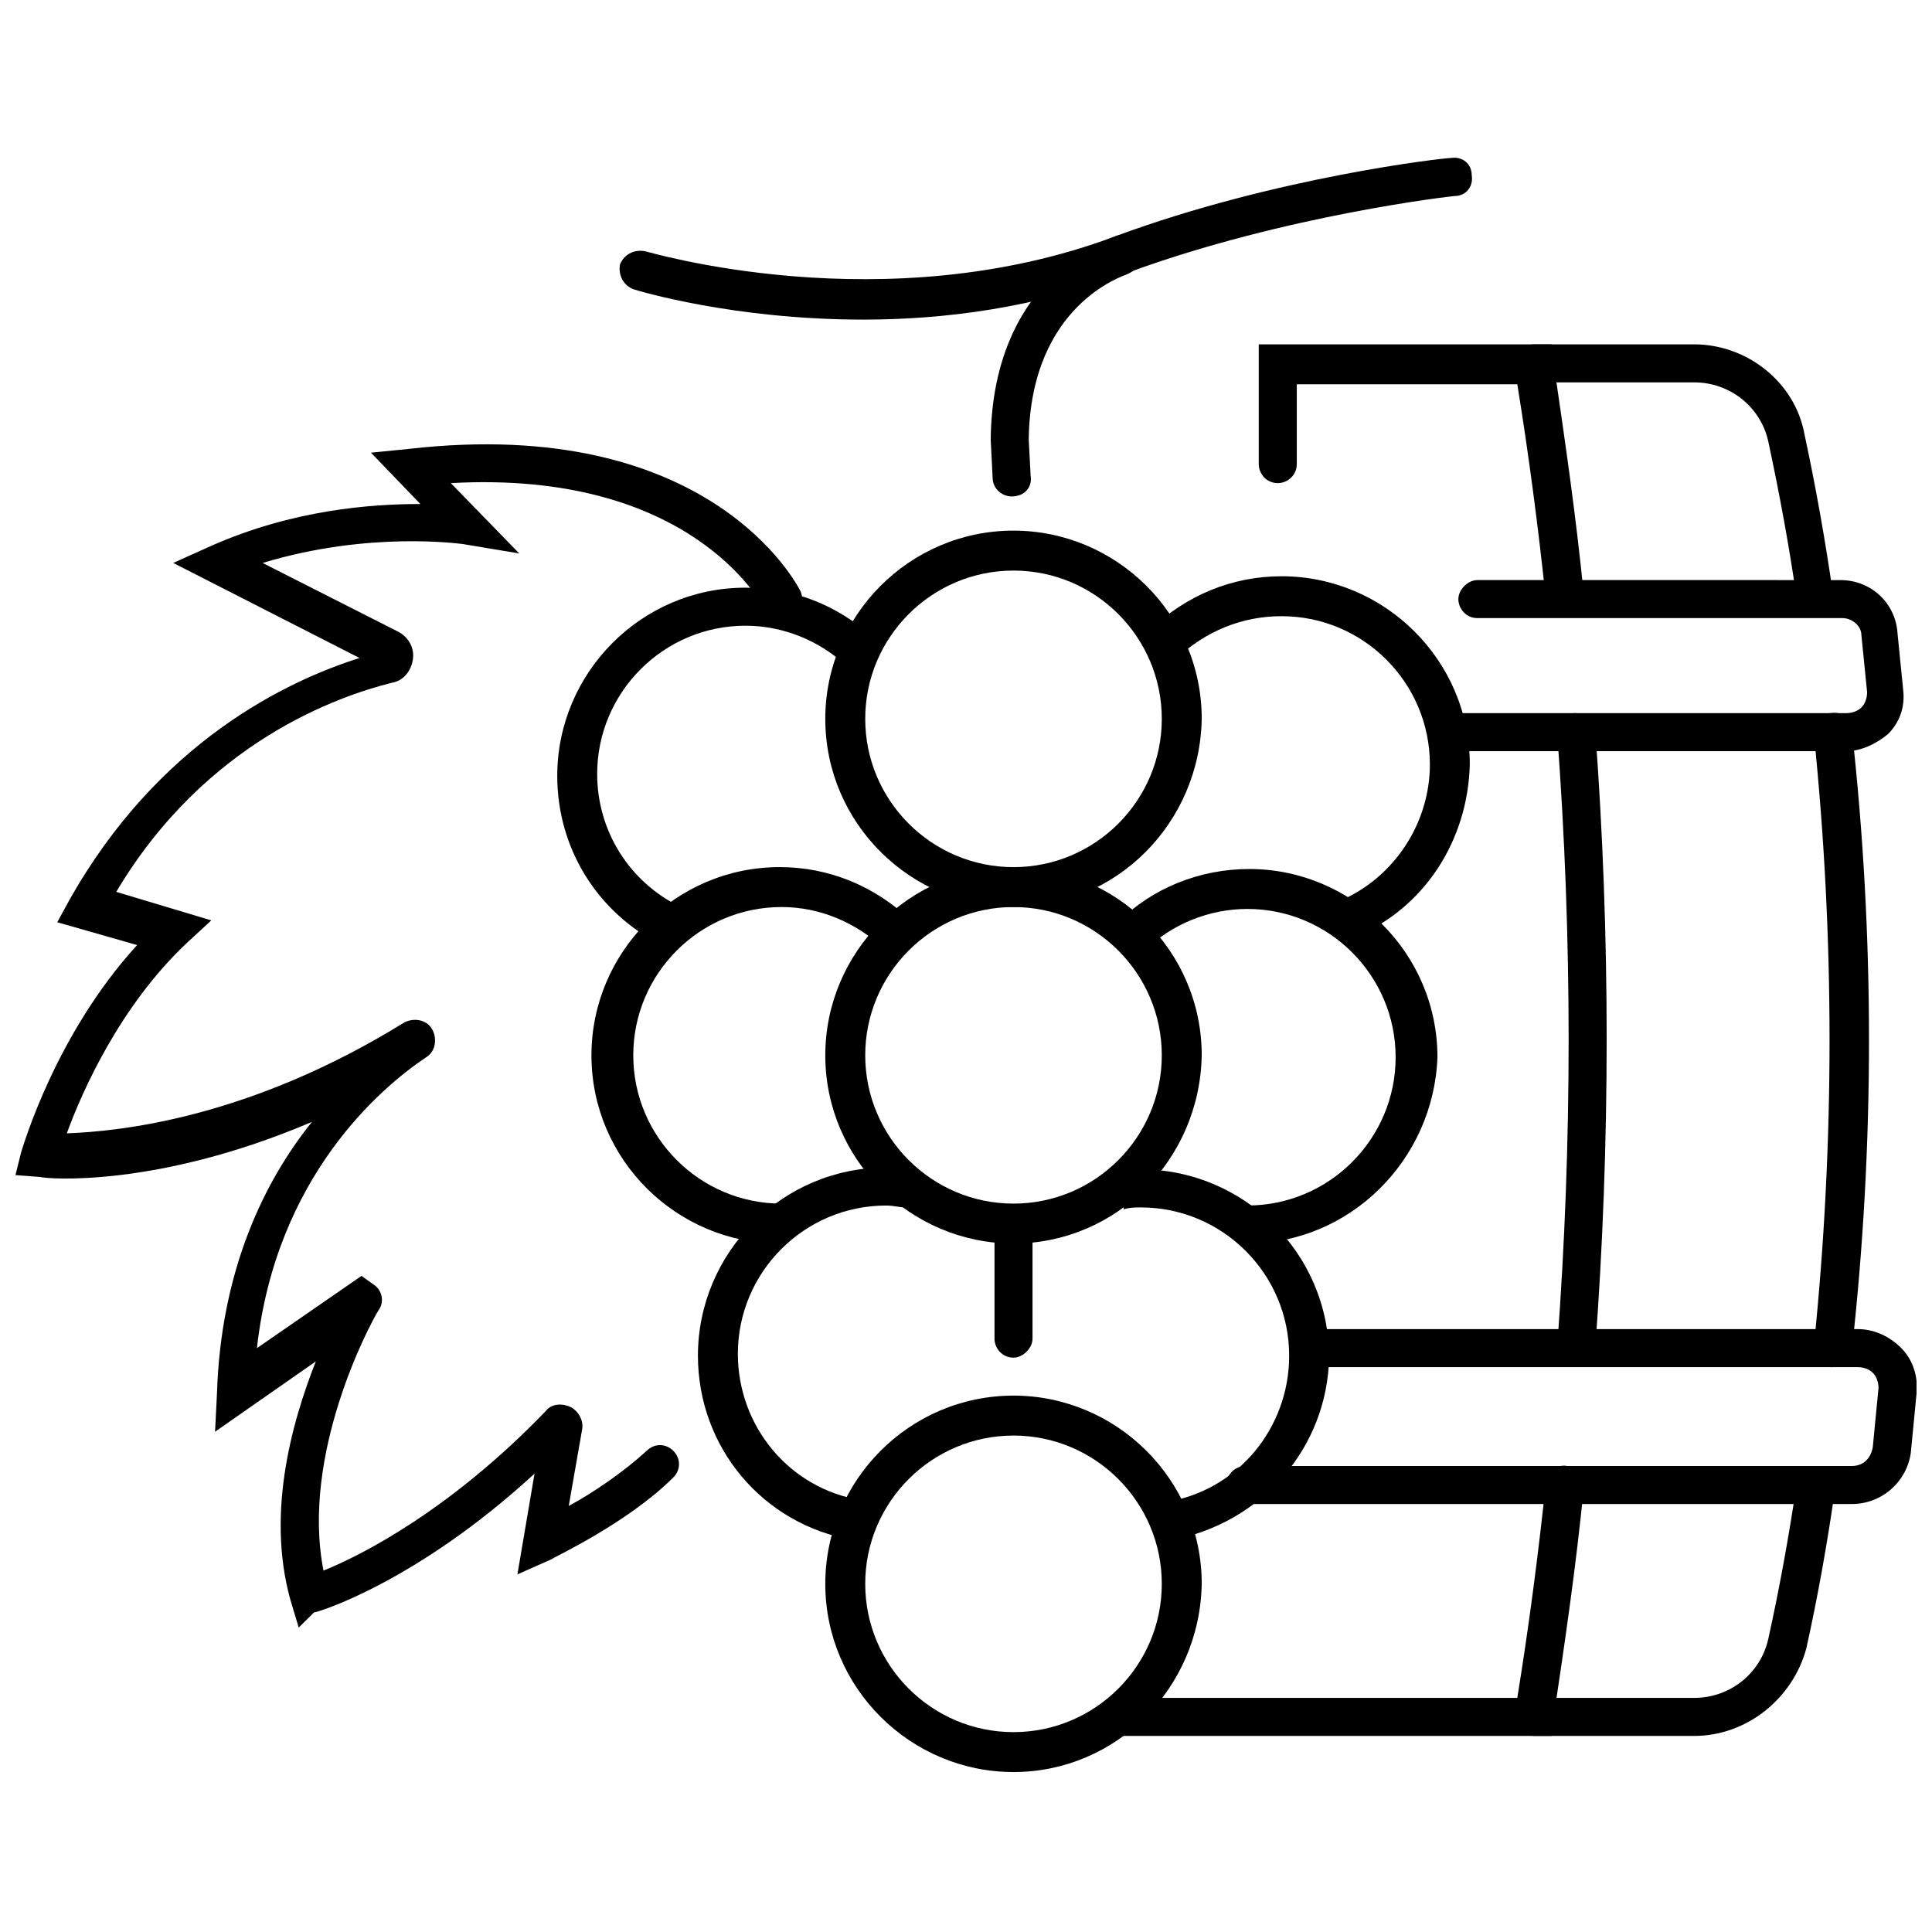
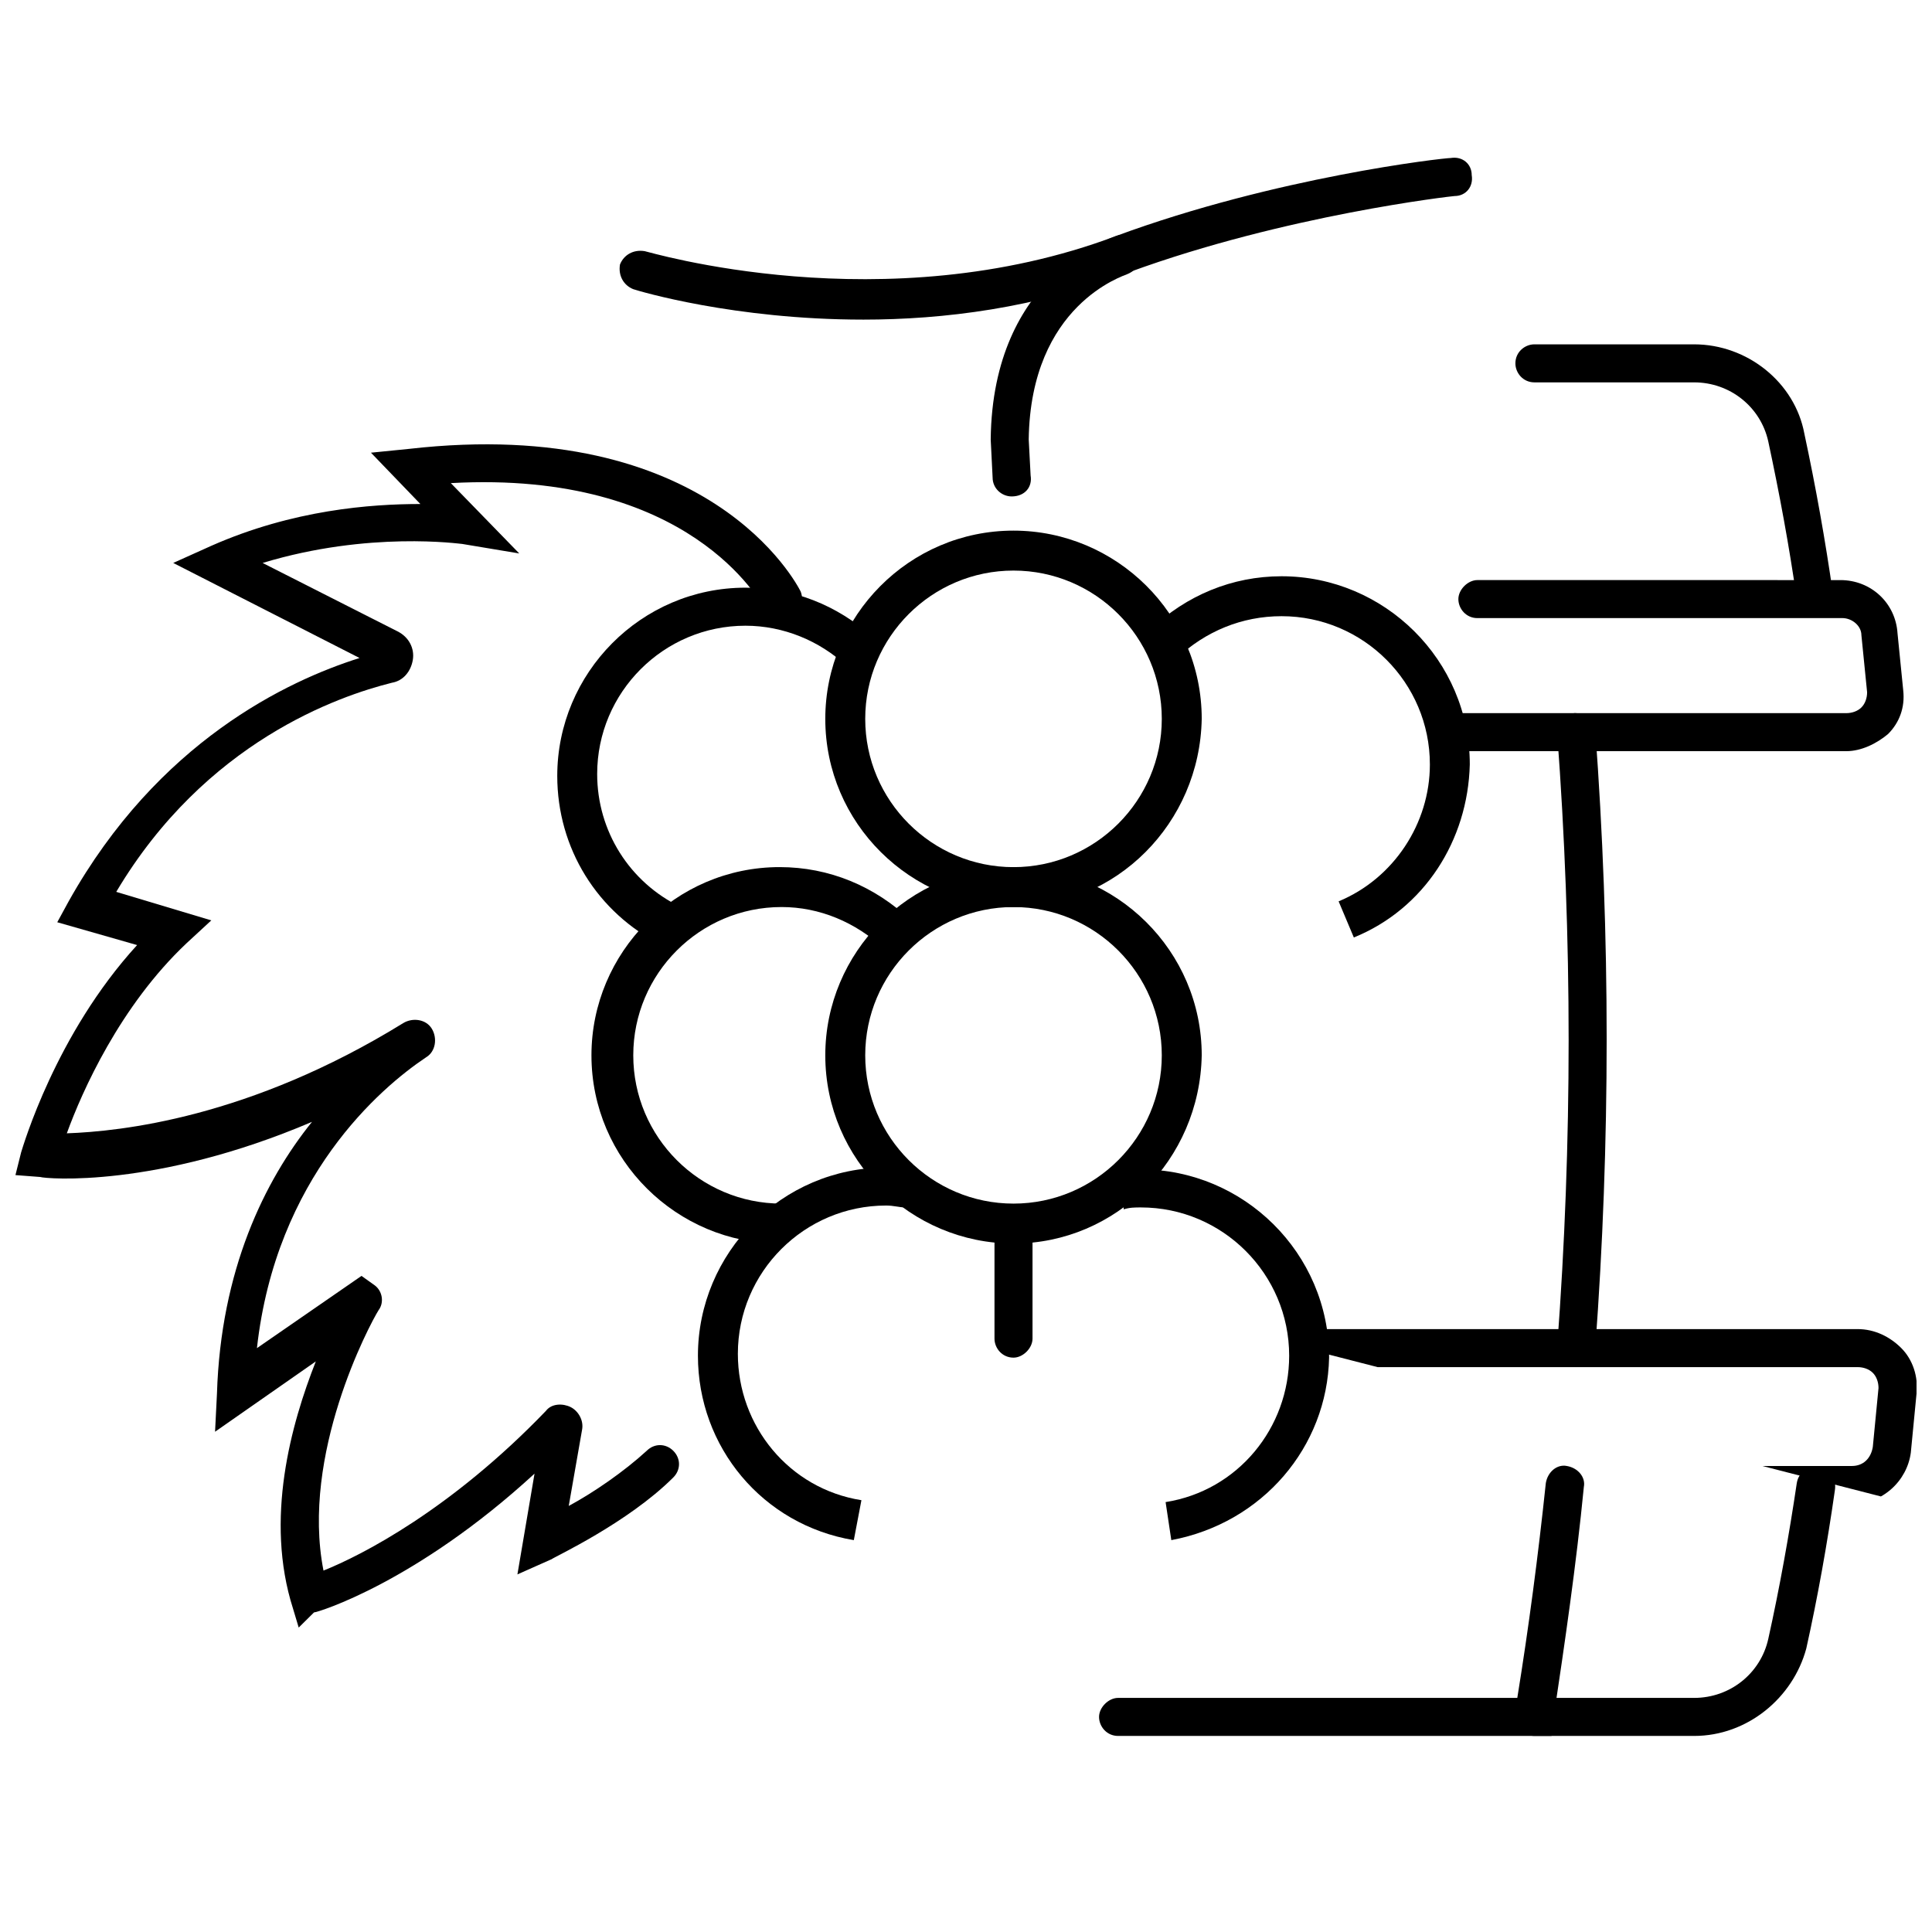
<svg xmlns="http://www.w3.org/2000/svg" width="800px" height="800px" version="1.1" viewBox="144 144 512 512">
  <defs>
    <clipPath id="b">
-       <path d="m469 496h182.9v47h-182.9z" />
+       <path d="m469 496h182.9v47z" />
    </clipPath>
    <clipPath id="a">
      <path d="m148.09 261h208.91v315h-208.91z" />
    </clipPath>
  </defs>
-   <path d="m629.73 506.3h-0.504c-3.023-0.504-5.039-3.023-4.535-5.543 5.543-53.906 5.543-108.32 0-162.23-0.504-3.023 1.512-5.543 4.535-5.543 3.023-0.504 5.543 1.512 5.543 4.535 6.047 54.41 6.047 109.83 0 164.24 0 2.519-2.519 4.535-5.039 4.535z" />
  <path d="m561.72 506.3c-3.023 0-5.543-2.519-5.039-5.543 4.031-53.906 4.031-108.32 0-162.23 0-3.023 2.016-5.039 4.535-5.543 3.023 0 5.039 2.016 5.543 4.535 4.031 54.41 4.031 109.33 0 163.74-0.004 3.023-2.016 5.039-5.039 5.039z" />
  <path d="m555.17 604.04h-114.87c-3.023 0-5.039-2.519-5.039-5.039 0-2.519 2.519-5.039 5.039-5.039h105.8c3.023-18.641 5.543-37.785 7.559-56.93 0.504-3.023 3.023-5.039 5.543-4.535 3.023 0.504 5.039 3.023 4.535 5.543-2.016 20.656-5.039 41.312-8.062 61.465z" />
-   <path d="m558.7 307.3c-2.519 0-5.039-2.016-5.039-4.535-2.016-19.145-4.535-38.289-7.559-56.93h-58.441v21.16c0 3.023-2.519 5.039-5.039 5.039-3.023 0-5.039-2.519-5.039-5.039v-31.738h77.586l0.504 4.535c3.023 20.656 6.047 41.312 8.062 61.969 0.504 3.023-1.512 5.543-4.535 5.543 0.004-0.004-0.5-0.004-0.5-0.004z" />
  <path d="m625.2 307.3c-2.519 0-4.535-2.016-5.039-4.535-2.016-14.105-4.535-27.711-7.559-41.816-2.016-9.07-10.078-15.617-19.648-15.617h-42.32c-3.023 0-5.039-2.519-5.039-5.039 0-3.023 2.519-5.039 5.039-5.039h42.32c14.105 0 26.703 10.078 29.223 23.68 3.023 14.105 5.543 28.215 7.559 42.32 0.504 3.023-1.512 5.543-4.031 6.047h-0.504z" />
  <path d="m592.96 604.04h-42.32c-3.023 0-5.039-2.519-5.039-5.039 0-2.519 2.519-5.039 5.039-5.039h42.32c9.574 0 17.633-6.551 19.648-15.617 3.023-13.602 5.543-27.711 7.559-41.312 0.504-3.023 3.023-4.535 6.047-4.031 3.023 0.504 4.535 3.023 4.031 6.047-2.016 14.105-4.535 28.215-7.559 41.816-3.527 13.098-15.621 23.176-29.727 23.176z" />
  <path d="m633.26 343.07h-105.8c-3.023 0-5.039-2.519-5.039-5.039 0-3.023 2.519-5.039 5.039-5.039h105.8c1.512 0 3.023-0.504 4.031-1.512 1.008-1.008 1.512-2.519 1.512-4.031l-1.512-15.113c0-2.519-2.519-4.535-5.039-4.535l-96.73 0.004c-3.023 0-5.039-2.519-5.039-5.039s2.519-5.039 5.039-5.039l96.227 0.004c8.062 0 14.609 6.047 15.113 14.105l1.512 15.113c0.504 4.535-1.008 8.566-4.031 11.586-3.019 2.523-7.051 4.535-11.082 4.535z" />
  <g clip-path="url(#b)">
    <path d="m634.77 542.58h-160.71c-3.023 0-5.039-2.519-5.039-5.039 0-3.023 2.519-5.039 5.039-5.039h160.71c3.023 0 5.039-2.016 5.543-5.039l1.512-15.617c0-1.512-0.504-3.023-1.512-4.031-1.008-1.008-2.519-1.512-4.031-1.512h-145.6c-3.023 0-5.039-2.519-5.039-5.039 0-3.023 2.519-5.039 5.039-5.039h145.6c4.535 0 8.566 2.016 11.586 5.039 3.023 3.023 4.535 7.559 4.031 12.09l-1.512 15.617c-1.008 7.562-7.555 13.609-15.617 13.609z" />
  </g>
-   <path d="m474.56 473.55v-10.078c21.664 0 39.297-17.633 39.297-39.297 0-21.664-17.633-39.297-39.297-39.297-10.078 0-20.152 4.031-27.207 11.082l-7.055-7.559c9.07-9.07 21.664-14.105 34.762-14.105 27.207 0 49.879 22.168 49.879 49.879-1.004 27.207-23.172 49.375-50.379 49.375z" />
  <path d="m412.59 473.55c-27.207 0-49.879-22.168-49.879-49.879 0-27.207 22.168-49.879 49.879-49.879 27.207 0 49.879 22.168 49.879 49.879-0.504 27.711-22.672 49.879-49.879 49.879zm0-89.176c-21.664 0-39.297 17.633-39.297 39.297 0 21.664 17.633 39.297 39.297 39.297s39.297-17.633 39.297-39.297c0-21.66-17.633-39.297-39.297-39.297z" />
  <path d="m350.62 473.55c-27.207 0-49.879-22.168-49.879-49.879 0-27.207 22.168-49.879 49.879-49.879 13.098 0 25.191 5.039 34.762 14.105l-7.055 7.559c-7.559-7.055-17.129-11.082-27.207-11.082-21.664 0-39.297 17.633-39.297 39.297 0 21.664 17.633 39.297 39.297 39.297l0.004 10.582z" />
  <path d="m370.27 552.15c-24.184-4.031-41.312-24.688-41.312-48.871 0-27.207 22.168-49.879 49.879-49.879 2.016 0 4.031 0 6.047 0.504l-1.008 10.078c-1.512 0-3.023-0.504-5.039-0.504-21.664 0-39.297 17.633-39.297 39.297 0 19.145 13.602 35.77 32.746 38.793z" />
  <path d="m454.41 552.15-1.512-10.078c19.145-3.023 32.746-19.648 32.746-38.793 0-21.664-17.633-39.297-39.297-39.297-1.512 0-3.023 0-4.535 0.504l-1.008-10.078c2.016 0 3.527-0.504 5.543-0.504 27.207 0 49.879 22.168 49.879 49.879-0.504 23.68-17.633 43.832-41.816 48.367z" />
-   <path d="m412.59 613.61c-27.207 0-49.879-22.168-49.879-49.879 0-27.207 22.168-49.879 49.879-49.879 27.207 0 49.879 22.168 49.879 49.879-0.504 27.711-22.672 49.879-49.879 49.879zm0-89.172c-21.664 0-39.297 17.633-39.297 39.297 0 21.664 17.633 39.297 39.297 39.297s39.297-17.633 39.297-39.297c0-21.664-17.633-39.297-39.297-39.297z" />
  <path d="m412.59 384.38c-27.207 0-49.879-22.168-49.879-49.879 0-27.207 22.168-49.879 49.879-49.879 27.207 0 49.879 22.168 49.879 49.879-0.504 27.711-22.672 49.879-49.879 49.879zm0-89.172c-21.664 0-39.297 17.633-39.297 39.297 0 21.664 17.633 39.297 39.297 39.297s39.297-17.633 39.297-39.297c0-21.664-17.633-39.297-39.297-39.297z" />
  <path d="m319.39 394.46c-17.129-8.566-27.711-25.695-27.711-44.84 0-27.207 22.168-49.879 49.879-49.879 12.594 0 24.184 4.535 33.754 13.098l-7.055 7.559c-7.055-6.551-16.625-10.578-26.703-10.578-21.664 0-39.297 17.633-39.297 39.297 0 15.113 8.566 28.719 22.168 35.266z" />
  <path d="m502.78 392.44-4.031-9.574c14.609-6.047 24.184-20.656 24.184-36.273 0-21.664-17.633-39.297-39.297-39.297-10.578 0-20.152 4.031-27.711 11.082l-7.055-7.559c9.574-9.07 21.664-14.105 34.762-14.105 27.207 0 49.879 22.168 49.879 49.879-0.504 20.152-12.09 38.289-30.73 45.848z" />
  <path d="m412.59 503.79c-3.023 0-5.039-2.519-5.039-5.039v-30.23c0-3.023 2.519-5.039 5.039-5.039 3.023 0 5.039 2.519 5.039 5.039v30.23c0 2.519-2.519 5.039-5.039 5.039z" />
  <g clip-path="url(#a)">
    <path d="m223.16 575.32-1.512-5.039c-7.559-23.68-0.504-48.871 6.047-65.496l-26.703 18.641 0.504-10.078c1.008-32.746 12.594-56.426 25.191-72.043-41.312 17.633-70.535 15.113-72.043 14.609l-6.551-0.5 1.512-6.047c0.504-1.512 9.07-31.234 30.73-54.914l-21.16-6.047 3.023-5.543c23.68-42.316 57.938-58.441 77.086-64.484l-49.375-25.191 10.078-4.535c21.664-9.574 42.32-11.082 55.418-11.082l-13.098-13.602 10.078-1.008c79.602-9.07 102.78 35.77 103.79 37.785 1.008 2.519 0 5.543-2.519 7.055-2.519 1.008-5.543 0-7.055-2.519-1.008-1.512-19.648-36.777-83.129-33.25l18.137 18.641-15.113-2.519c-0.504 0-24.688-3.527-52.898 5.039l35.77 18.137c3.023 1.512 4.535 4.535 4.031 7.559-0.504 3.023-2.519 5.543-5.543 6.047-14.105 3.527-49.375 15.617-73.051 55.418l25.191 7.559-6.551 6.047c-17.633 16.625-27.711 39.297-31.738 50.383 14.105-0.504 48.367-4.031 89.176-29.223 2.519-1.512 6.047-1.008 7.559 1.512 1.512 2.519 1.008 6.047-1.512 7.559-12.09 8.062-39.801 31.738-44.84 77.082l27.711-19.145 3.527 2.519c2.016 1.512 2.519 4.535 1.008 6.551-2.519 4.031-20.656 38.289-14.609 69.023 10.078-4.031 33.754-16.121 58.945-42.32 1.512-2.016 4.535-2.016 6.551-1.008 2.016 1.008 3.527 3.527 3.023 6.047l-3.527 20.152c6.551-3.527 14.609-9.07 20.656-14.609 2.016-2.016 5.039-2.016 7.055 0s2.016 5.039 0 7.055c-12.09 12.09-31.738 21.16-32.242 21.664l-9.07 4.031 4.535-26.703c-31.234 28.719-57.434 36.777-58.441 36.777z" />
  </g>
  <path d="m372.79 228.7c-34.258 0-59.449-7.559-60.961-8.062-2.519-1.008-4.031-3.527-3.527-6.551 1.008-2.519 3.527-4.031 6.551-3.527 0.504 0 63.48 19.145 124.95-4.031 42.32-15.617 86.656-20.656 88.672-20.656 3.023-0.504 5.543 1.512 5.543 4.535 0.504 3.023-1.512 5.543-4.535 5.543-0.504 0-44.84 5.039-86.152 20.152-24.688 9.574-49.375 12.598-70.535 12.598z" />
  <path d="m412.09 275.56c-2.519 0-5.039-2.016-5.039-5.039l-0.504-10.078c0.504-43.832 32.242-53.402 33.25-53.906 2.519-1.008 5.543 1.008 6.551 3.527 1.008 2.519-1.008 5.543-3.527 6.551-1.008 0.504-25.695 8.062-26.199 43.832l0.504 9.574c0.508 3.019-1.508 5.539-5.035 5.539 0.504 0 0.504 0 0 0z" />
</svg>